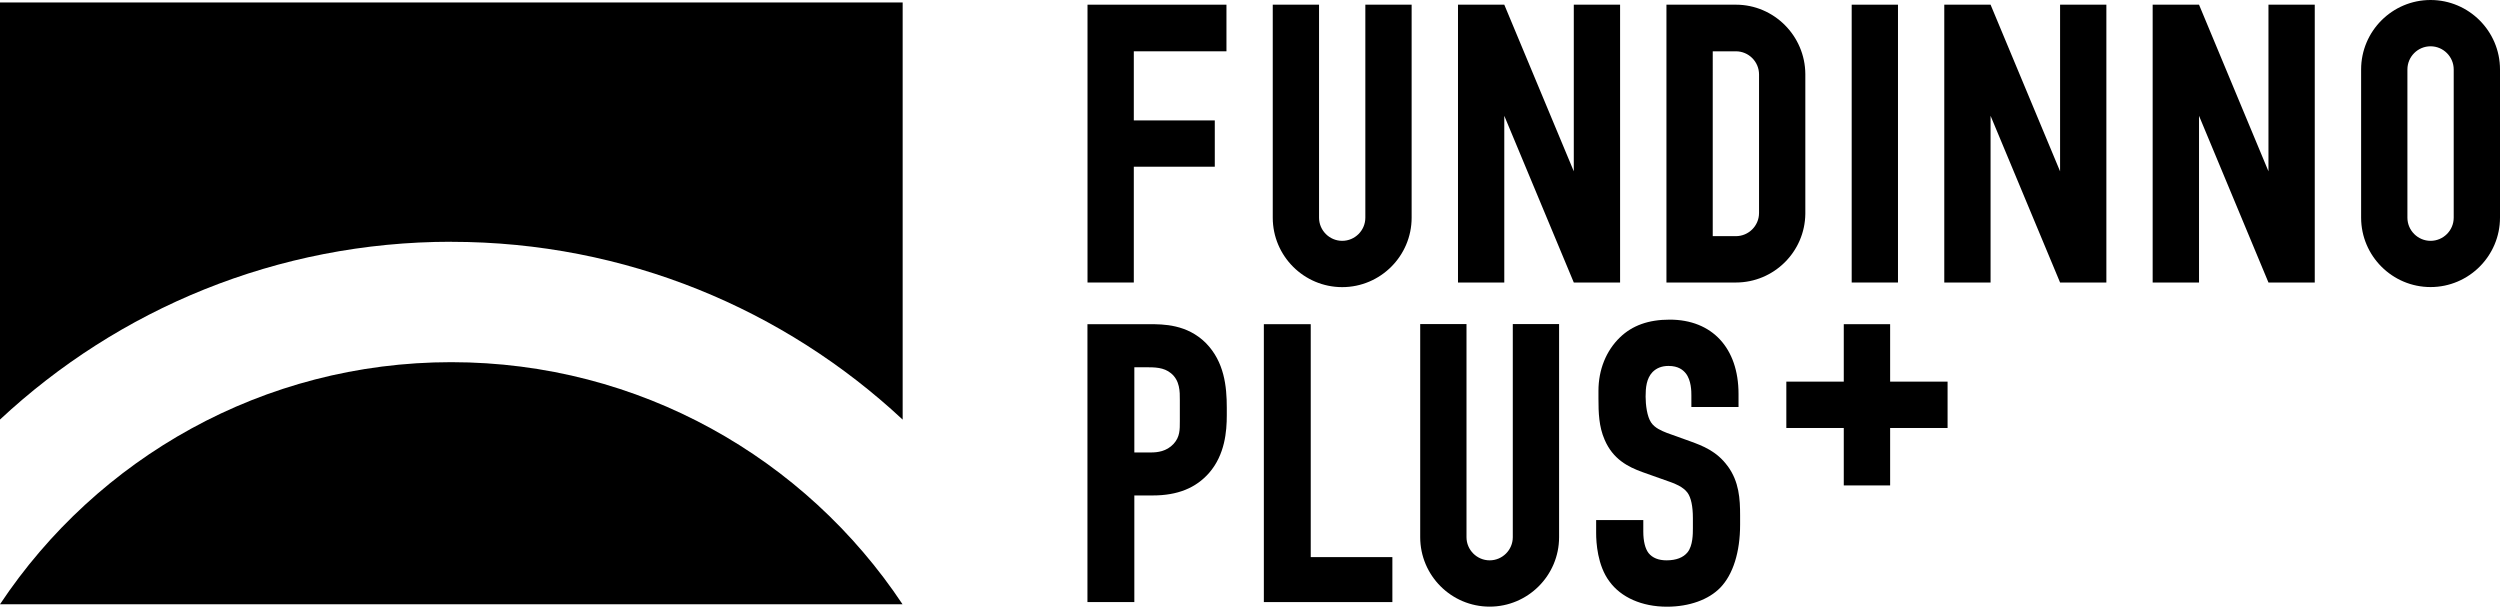
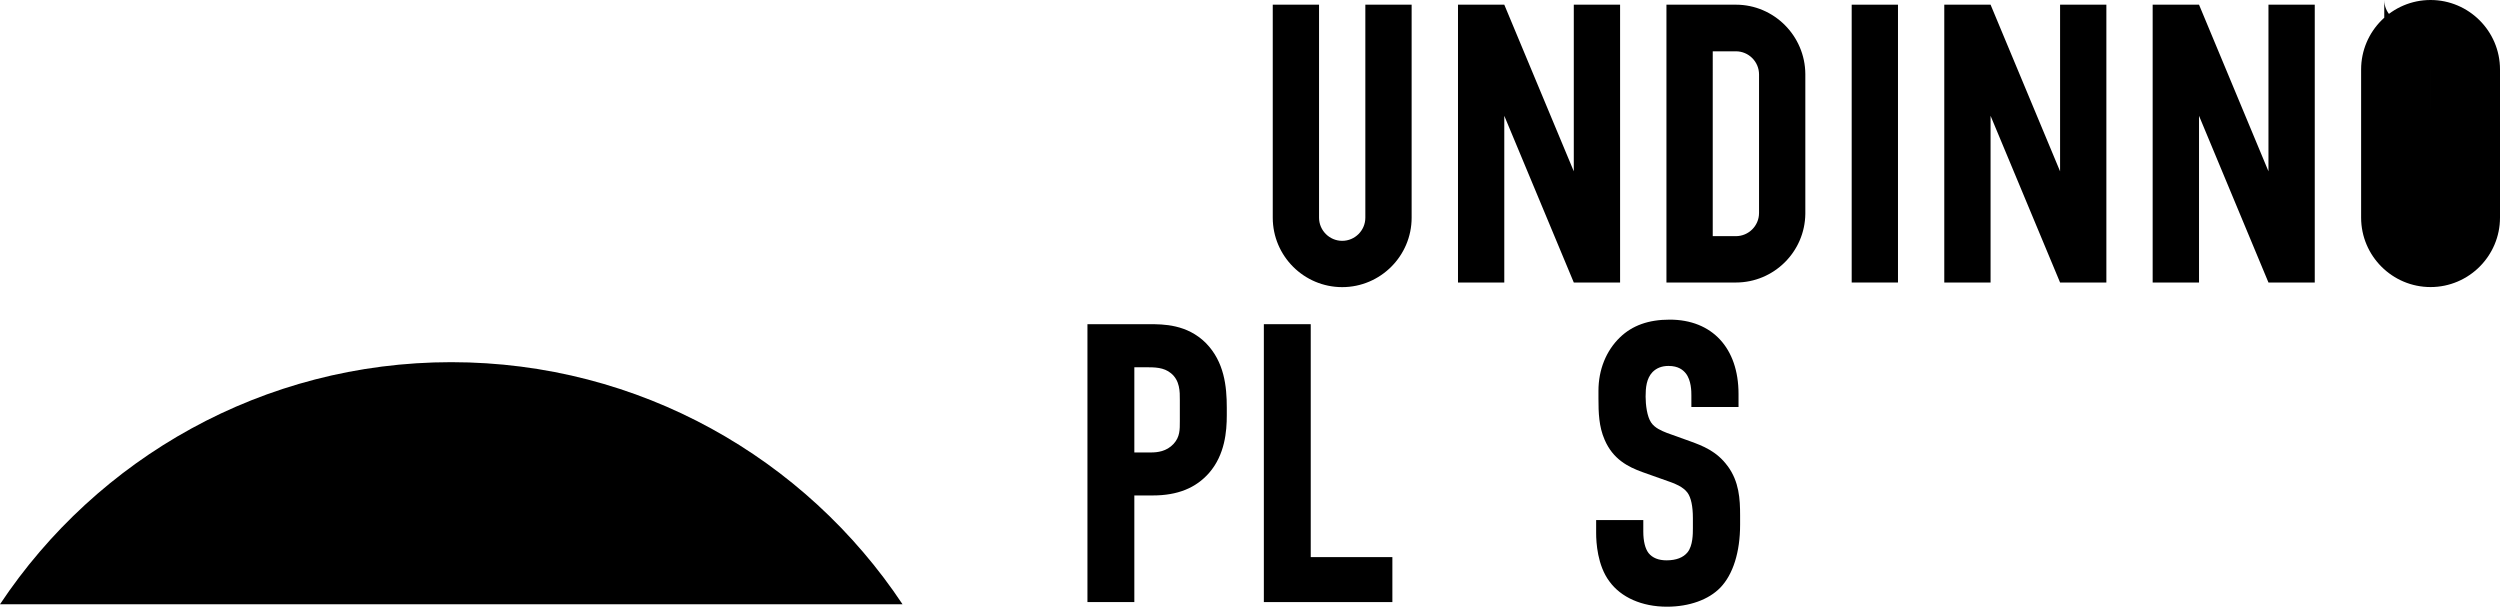
<svg xmlns="http://www.w3.org/2000/svg" id="_レイヤー_1" data-name="レイヤー_1" viewBox="0 0 379.1 92">
  <g>
    <g>
-       <path d="M229.4,49.14v32.32h0c0,1.94-1.58,3.51-3.51,3.51s-3.51-1.58-3.51-3.51h0v-32.32h-7.02v32.32c0,5.81,4.72,10.53,10.53,10.53s10.53-4.73,10.53-10.53v-32.32h-7.02Z" />
      <path d="M174.24,49.16h-9.34v42.14h7.11v-16.17h2.81c3.73,0,6.52-1.12,8.54-3.43,2.39-2.76,2.67-6.29,2.67-8.71v-1.17c0-3.24-.38-6.94-3.16-9.79-2.87-2.87-6.47-2.87-8.62-2.87ZM172.02,55.69h1.63c1.46,0,2.82,0,3.92.91,1.35,1.11,1.35,2.76,1.34,4.1v3.18c0,1.27.02,2.37-.94,3.42-1.07,1.17-2.48,1.31-3.44,1.31h-2.52v-12.91Z" />
      <polygon points="198.76 49.16 191.65 49.16 191.65 91.3 211.14 91.3 211.14 84.48 198.76 84.48 198.76 49.16" />
      <path d="M261.98,70.68c-1.65-2.28-3.86-3.1-5.64-3.75l-3.56-1.28c-.83-.33-1.86-.75-2.41-1.59-.61-.89-.83-2.67-.83-3.92,0-1.36.13-2.75,1.05-3.72.62-.62,1.42-.93,2.42-.93,1.53,0,2.22.64,2.61,1.11.86,1.07.86,2.79.86,3.36v1.76h7.15v-1.99c0-6.95-4-11.26-10.44-11.26-3.2,0-5.67.88-7.55,2.7-2.09,2.02-3.25,4.9-3.25,8.09v1.17c0,2.17.07,4.27.93,6.24,1.26,2.95,3.52,4.12,5.77,4.93l4.28,1.52c.51.18,1.85.68,2.52,1.59.54.74.82,2.07.82,3.85v1.53c0,.86,0,2.64-.8,3.65-.65.81-1.73,1.23-3.2,1.23-1.21,0-2.13-.37-2.72-1.1-.52-.67-.8-1.82-.8-3.25v-1.76h-7.15v1.99c0,1.39.19,4.88,2,7.3,1.76,2.44,4.94,3.85,8.74,3.85,3.37,0,6.32-1.06,8.09-2.89,1.93-2,3-5.39,3-9.54v-1.41c0-2.48-.14-5.1-1.88-7.48Z" />
    </g>
-     <polygon points="295.33 57.87 286.62 57.87 286.62 49.16 279.59 49.16 279.59 57.87 270.88 57.87 270.88 64.9 279.59 64.9 279.59 73.61 286.62 73.61 286.62 64.9 295.33 64.9 295.33 57.87" />
  </g>
  <g>
    <path d="M68.44,54.92C39.88,54.92,14.72,69.5,0,91.63h136.86c-14.71-22.13-39.87-36.71-68.43-36.71Z" />
-     <path d="M68.44,36.67c26.45,0,50.51,10.24,68.44,26.96V.37H0v63.25c17.93-16.72,41.99-26.96,68.44-26.96Z" />
  </g>
  <g>
    <polygon points="245.67 42.84 245.67 .71 238.65 .71 238.65 25.98 228.11 .71 221.09 .71 221.09 42.84 228.11 42.84 228.11 17.56 238.65 42.84 245.67 42.84" />
    <polygon points="301.85 17.56 312.39 42.84 319.41 42.84 319.41 .71 312.39 .71 312.39 25.98 301.85 .71 294.83 .71 294.83 42.84 301.85 42.84 301.85 17.56" />
    <polygon points="343.99 25.98 333.46 .71 326.43 .71 326.43 42.84 333.46 42.84 333.46 17.56 343.99 42.84 351.01 42.84 351.01 .71 343.99 .71 343.99 25.98" />
    <path d="M273.76,11.23c-.03-5.78-4.74-10.52-10.53-10.52h-10.53v42.13h10.53c5.77,0,10.47-4.67,10.53-10.42h0V11.23h0ZM266.74,32.3c0,1.94-1.58,3.51-3.51,3.51h0s-3.51,0-3.51,0V7.78h3.51c1.94,0,3.51,1.58,3.51,3.51h0v21.01h0Z" />
    <rect x="280.79" y=".71" width="7.02" height="42.13" />
-     <polygon points="171.93 25.28 184.21 25.28 184.21 18.26 171.93 18.26 171.93 7.78 185.98 7.78 185.98 .71 171.93 .71 171.93 .71 164.91 .71 164.91 .71 164.91 7.78 164.91 18.26 164.91 25.28 164.91 42.84 171.93 42.84 171.93 25.28" />
    <path d="M214.06,33.01V.71h-7.02v32.3h0c0,1.94-1.58,3.51-3.51,3.51s-3.51-1.58-3.51-3.51V.71h-7.02v32.3c0,5.81,4.73,10.53,10.53,10.53s10.53-4.73,10.53-10.53Z" />
-     <path d="M368.57,0c-5.81,0-10.53,4.73-10.53,10.53v22.47c0,5.81,4.73,10.53,10.53,10.53s10.53-4.73,10.53-10.53V10.53c0-5.81-4.73-10.53-10.53-10.53ZM372.08,33.01h0c0,1.94-1.58,3.51-3.51,3.51s-3.51-1.58-3.51-3.51h0V10.53h0c0-1.94,1.58-3.51,3.51-3.51s3.51,1.58,3.51,3.51h0v22.47Z" />
+     <path d="M368.57,0c-5.81,0-10.53,4.73-10.53,10.53v22.47c0,5.81,4.73,10.53,10.53,10.53s10.53-4.73,10.53-10.53V10.53c0-5.81-4.73-10.53-10.53-10.53Zh0c0,1.94-1.58,3.51-3.51,3.51s-3.51-1.58-3.51-3.51h0V10.53h0c0-1.94,1.58-3.51,3.51-3.51s3.51,1.58,3.51,3.51h0v22.47Z" />
  </g>
</svg>